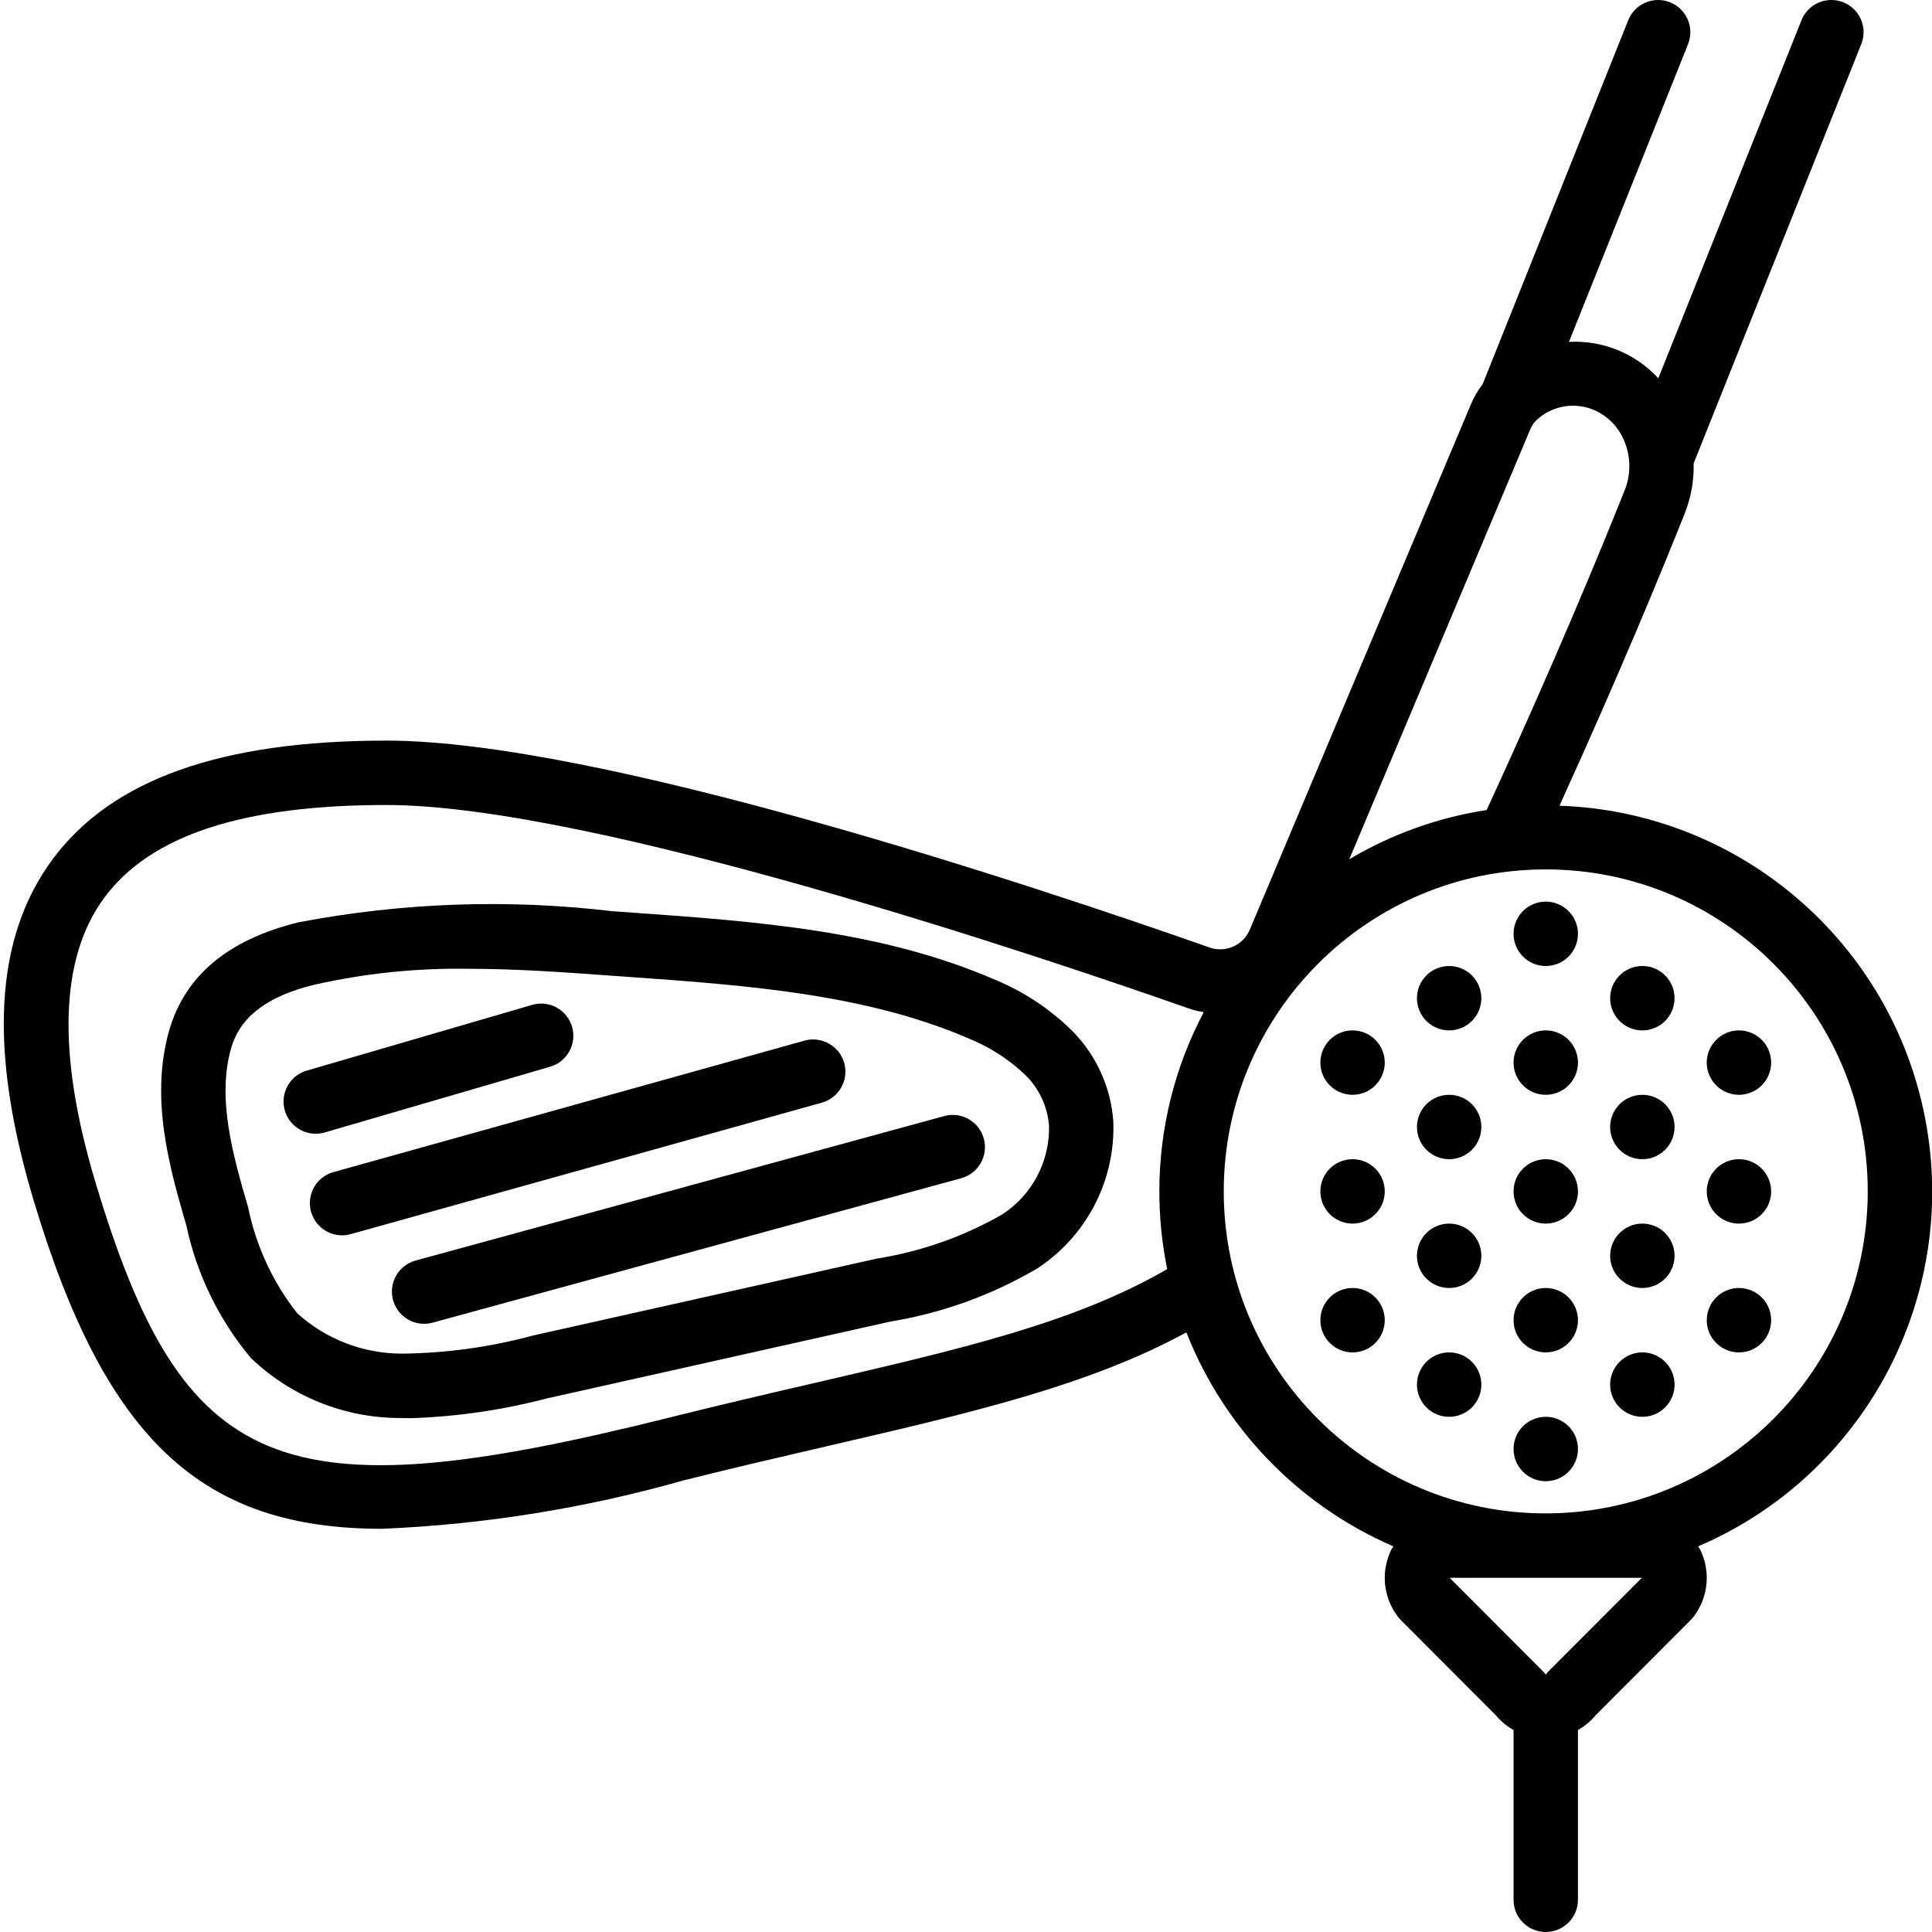
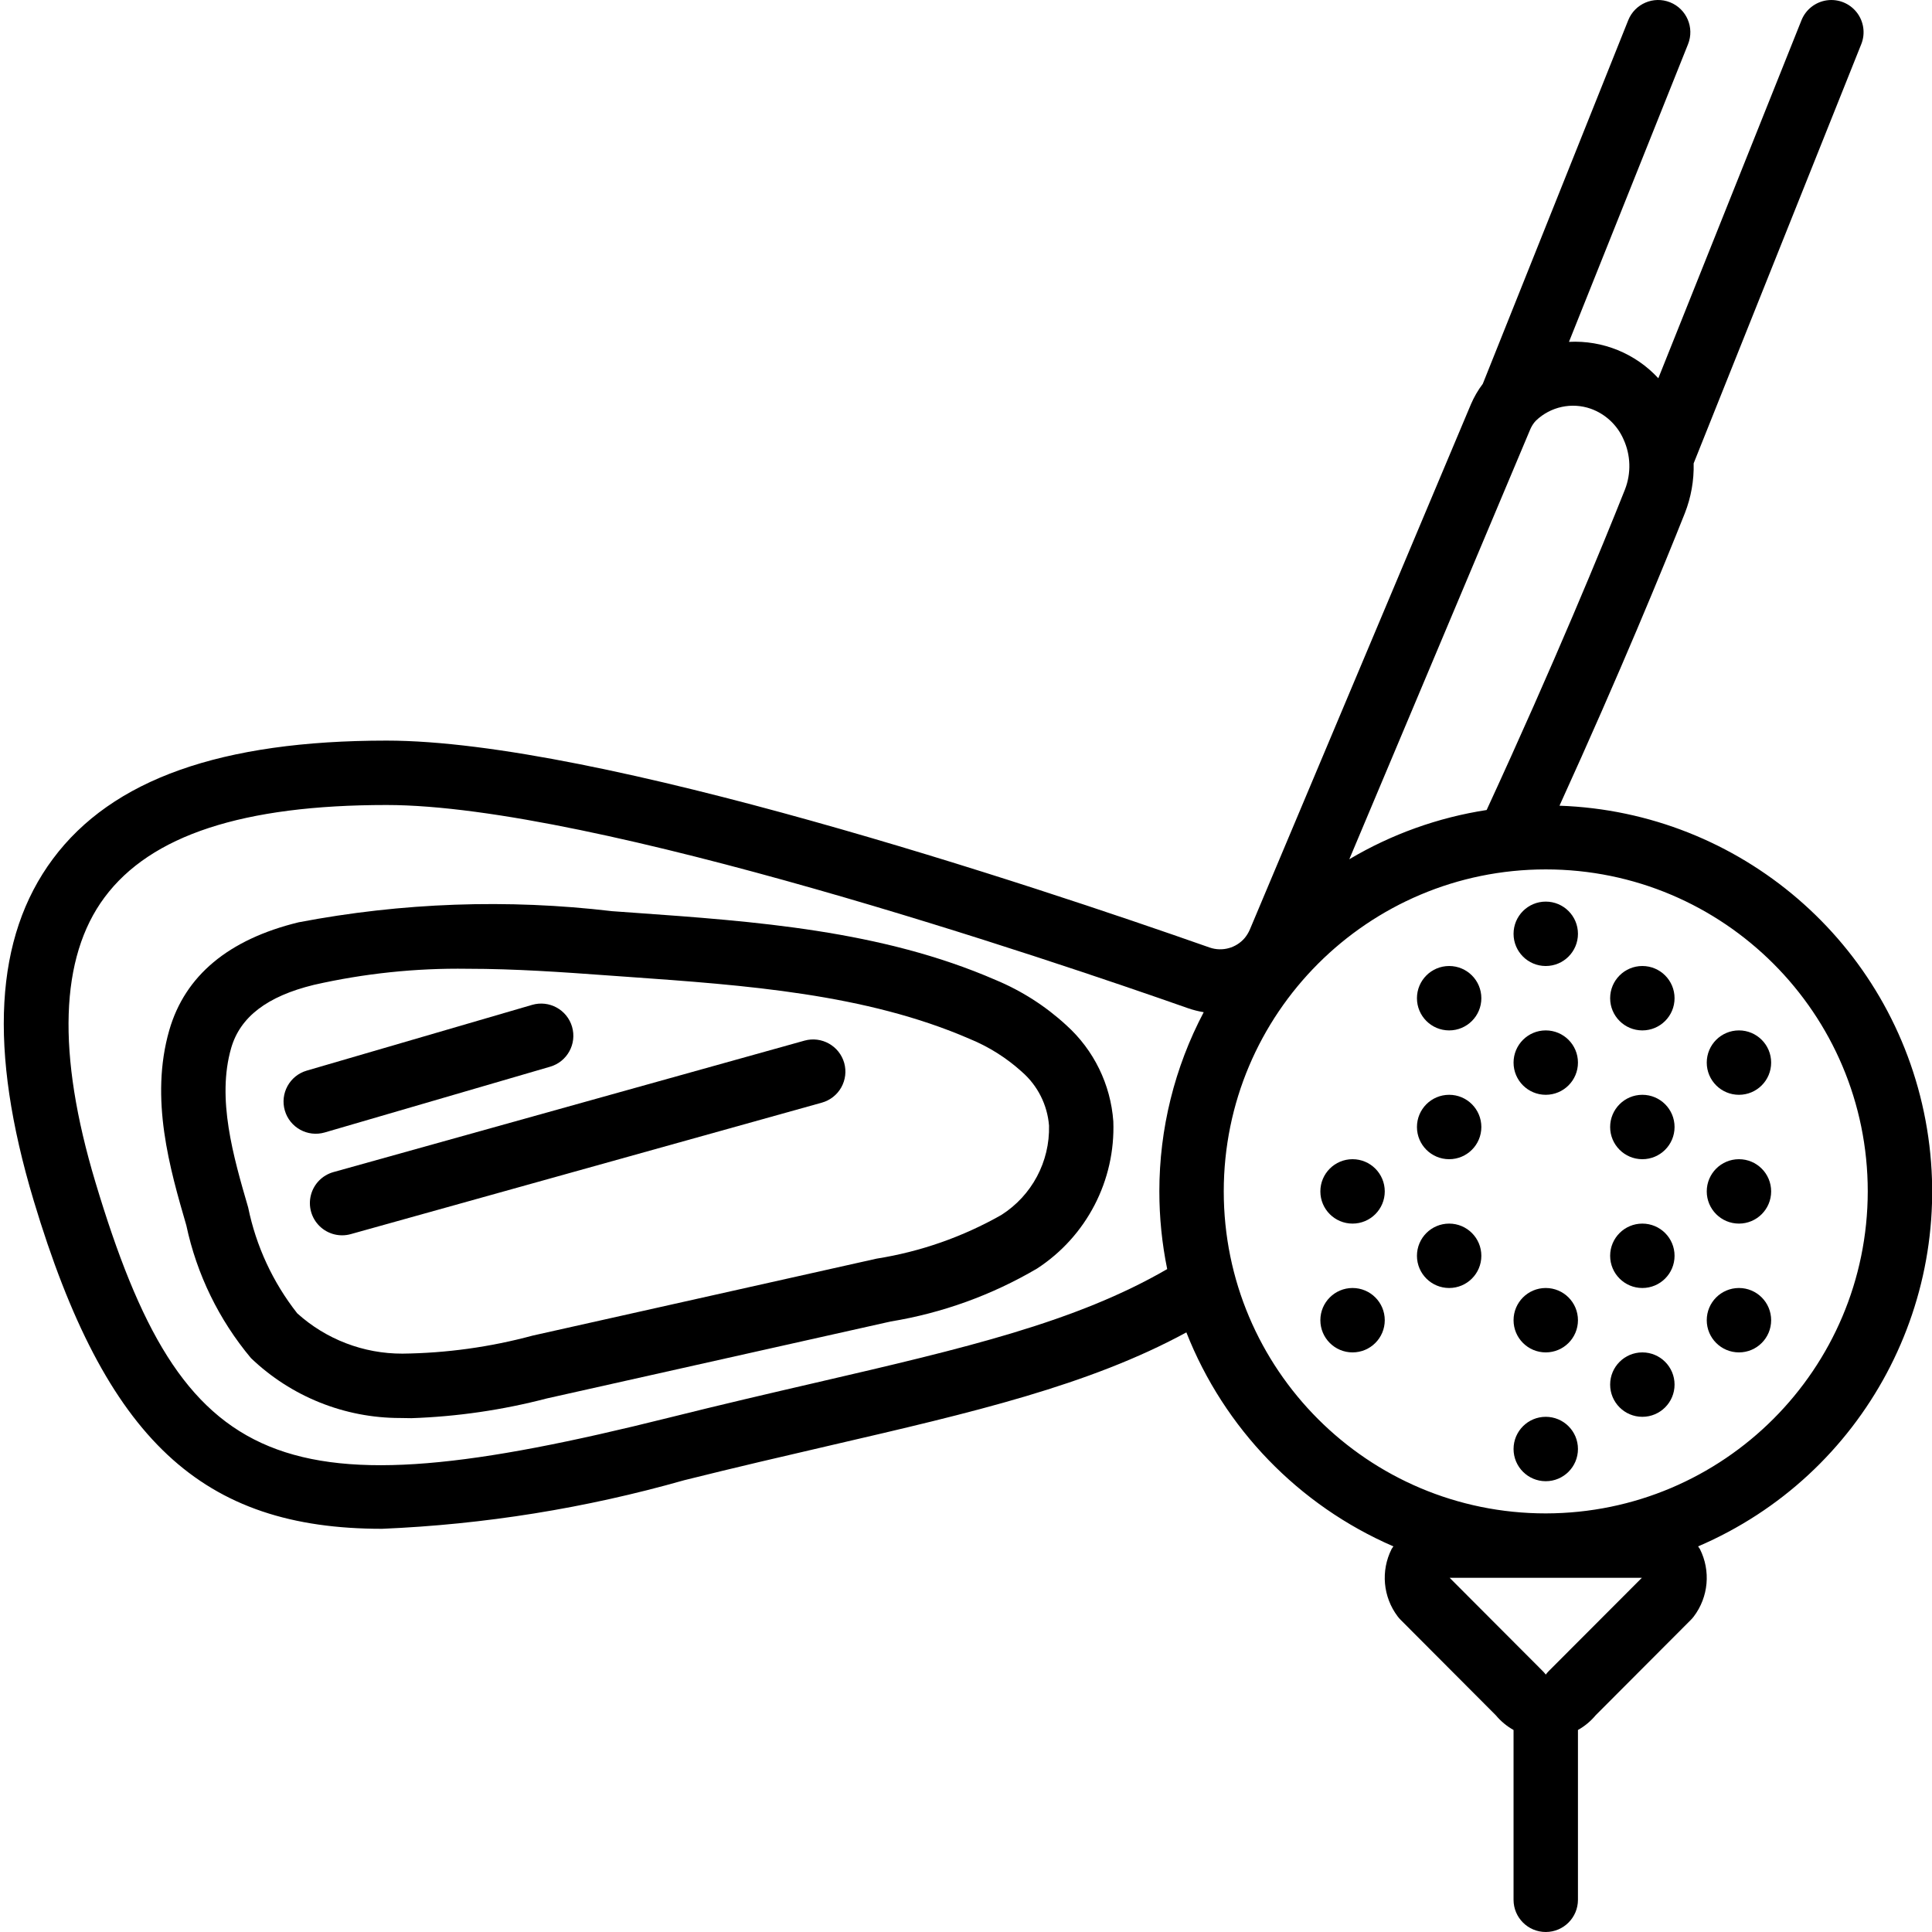
<svg xmlns="http://www.w3.org/2000/svg" height="512pt" viewBox="-1 0 512 512.004" width="512pt">
-   <path d="m391.574 264.539c0 4.711-3.82 8.531-8.531 8.531-4.715 0-8.535-3.82-8.535-8.531 0-4.715 3.82-8.535 8.535-8.535 4.711 0 8.531 3.82 8.531 8.535zm0 0" />
+   <path d="m391.574 264.539c0 4.711-3.82 8.531-8.531 8.531-4.715 0-8.535-3.82-8.535-8.531 0-4.715 3.82-8.535 8.535-8.535 4.711 0 8.531 3.82 8.531 8.535m0 0" />
  <path d="m412.281 213.523c16.129-35.414 27.562-63.293 33.219-77.512 1.652-4.203 2.449-8.695 2.336-13.211l44.422-111.098c1.133-2.832.668-6.051-1.219-8.445-1.887-2.395-4.906-3.602-7.926-3.168-3.016.438-5.574 2.449-6.703 5.281l-37.934 94.871c-6.07-6.574-14.746-10.109-23.68-9.645l31.555-78.887c1.75-4.379-.379-9.348-4.754-11.098-4.379-1.75-9.344.375-11.098 4.754l-38.539 96.348c-1.262 1.668-2.312 3.477-3.137 5.398l-58.613 139.262c-.344.785-.789 1.52-1.328 2.184-2.277 2.691-5.977 3.703-9.309 2.551-46.883-16.484-161.984-54.84-218.133-54.84-43.809 0-72.73 10.254-88.426 31.352-15.465 20.785-17.129 50.41-5.082 90.566 19.094 63.629 44.684 86.973 92.324 86.965 27.098-1.141 53.965-5.461 80.051-12.871 13.859-3.461 26.777-6.453 38.852-9.254 37.777-8.75 68.449-15.906 94.242-29.926 10.027 25.445 29.77 45.852 54.867 56.711-.141.25-.348.438-.477.699-2.914 5.777-2.289 12.707 1.613 17.871.242.316.504.617.785.898l25.223 25.293c1.316 1.574 2.906 2.895 4.695 3.898v45c0 4.711 3.82 8.531 8.531 8.531 4.715 0 8.535-3.82 8.535-8.531v-45.004c1.789-1.004 3.379-2.324 4.691-3.898l25.227-25.285c.281-.281.543-.582.785-.902 3.902-5.16 4.527-12.094 1.613-17.871-.129-.254-.34-.449-.477-.699 44.043-18.863 69.094-65.766 60.281-112.863-8.812-47.094-49.129-81.766-97.012-83.426zm-106.039 102.215c-.004 6.914.695 13.809 2.078 20.586-24.184 14.023-53.438 20.914-93.012 30.078-12.168 2.816-25.184 5.836-39.133 9.324-103.062 25.746-128.59 15.25-151.891-62.438-10.25-34.156-9.434-59.551 2.426-75.48 12.246-16.469 36.691-24.473 74.73-24.473 55.027 0 176.535 41.238 212.48 53.883 1.328.453 2.691.801 4.078 1.027-7.727 14.641-11.762 30.941-11.758 47.492zm98.305-201.984c.277-.641.637-1.246 1.066-1.797.152-.172.309-.324.449-.504 3.863-3.691 9.473-4.902 14.516-3.133 3.879 1.391 7.016 4.32 8.668 8.094 1.926 4.199 2.066 8.992.395 13.297-6.023 15.141-18.691 45.973-36.664 84.953-12.855 1.977-25.211 6.406-36.395 13.047zm4.875 329.117c-.281.285-.539.594-.773.914-.246-.32-.508-.629-.793-.914l-24.68-24.734h50.938zm-.781-41.801c-47.125 0-85.332-38.203-85.332-85.332 0-47.129 38.207-85.336 85.332-85.336 47.129 0 85.336 38.207 85.336 85.336-.055 47.105-38.227 85.277-85.336 85.332zm0 0" />
  <path d="m262.816 259.691c-30.23-13.141-63.715-15.523-96.09-17.824l-5.527-.395c-27.672-3.273-55.684-2.277-83.059 2.949-18.574 4.523-30.098 14.133-34.273 28.57-5.25 18.203.172 36.812 4.516 51.766 2.754 12.941 8.633 25.012 17.125 35.156 10.641 10.195 24.809 15.883 39.543 15.875 1 .031 2 .047 2.992.047 12.109-.414 24.141-2.168 35.867-5.23l91.125-20.391c13.691-2.246 26.848-7.008 38.809-14.039 13.117-8.547 20.785-23.352 20.199-39-.703-9.777-5.16-18.902-12.441-25.465-5.508-5.078-11.867-9.145-18.785-12.02zm1.566 62.281c-10.242 5.816-21.449 9.742-33.082 11.586l-91.117 20.387c-11.262 3.043-22.867 4.652-34.531 4.785-10.301.031-20.246-3.781-27.887-10.688-6.457-8.211-10.906-17.816-13-28.051-3.934-13.508-8.383-28.816-4.5-42.262 2.387-8.242 9.551-13.715 21.91-16.727 13.348-3.031 27.008-4.465 40.691-4.266 12.734 0 25.301.902 37.102 1.758l5.547.395c30.941 2.195 62.941 4.473 90.5 16.449 5.078 2.086 9.754 5.035 13.816 8.727 4.16 3.625 6.734 8.734 7.172 14.234.238 9.559-4.551 18.539-12.621 23.672zm0 0" />
  <path d="m85.066 300.113 59.734-17.426c4.523-1.32 7.121-6.059 5.801-10.582-1.32-4.527-6.059-7.121-10.586-5.801l-59.73 17.426c-4.527 1.32-7.121 6.059-5.801 10.582s6.059 7.121 10.582 5.801zm0 0" />
  <path d="m222.727 281.699c-1.285-4.523-5.973-7.168-10.508-5.926l-124.852 34.844c-2.938.82-5.215 3.141-5.973 6.094-.762 2.953.113 6.09 2.293 8.223 2.176 2.133 5.328 2.945 8.262 2.125l124.852-34.844c2.18-.609 4.027-2.059 5.141-4.031 1.109-1.973 1.395-4.305.785-6.484zm0 0" />
-   <path d="m249.234 295.77-140.082 38.281c-2.945.805-5.234 3.117-6.008 6.066-.773 2.949.082 6.086 2.25 8.234 2.168 2.145 5.316 2.973 8.258 2.168l140.082-38.281c2.941-.805 5.23-3.117 6.008-6.066.773-2.949-.086-6.09-2.254-8.234-2.164-2.145-5.312-2.973-8.254-2.168zm0 0" />
  <path d="m417.176 384.004c0 4.715-3.82 8.535-8.535 8.535-4.711 0-8.531-3.82-8.531-8.535 0-4.711 3.82-8.531 8.531-8.531 4.715 0 8.535 3.82 8.535 8.531zm0 0" />
  <path d="m417.176 349.871c0 4.711-3.82 8.531-8.535 8.531-4.711 0-8.531-3.82-8.531-8.531 0-4.715 3.82-8.535 8.531-8.535 4.715 0 8.535 3.82 8.535 8.535zm0 0" />
-   <path d="m417.176 315.738c0 4.711-3.82 8.531-8.535 8.531-4.711 0-8.531-3.82-8.531-8.531 0-4.715 3.82-8.535 8.531-8.535 4.715 0 8.535 3.82 8.535 8.535zm0 0" />
  <path d="m417.176 281.605c0 4.711-3.82 8.531-8.535 8.531-4.711 0-8.531-3.82-8.531-8.531 0-4.715 3.82-8.535 8.531-8.535 4.715 0 8.535 3.82 8.535 8.535zm0 0" />
  <path d="m417.176 247.473c0 4.711-3.82 8.531-8.535 8.531-4.711 0-8.531-3.82-8.531-8.531 0-4.715 3.82-8.535 8.531-8.535 4.715 0 8.535 3.82 8.535 8.535zm0 0" />
  <path d="m442.777 366.938c0 4.711-3.82 8.535-8.535 8.535-4.711 0-8.535-3.824-8.535-8.535s3.824-8.535 8.535-8.535c4.715 0 8.535 3.824 8.535 8.535zm0 0" />
  <path d="m442.777 332.805c0 4.711-3.82 8.531-8.535 8.531-4.711 0-8.535-3.82-8.535-8.531 0-4.715 3.824-8.535 8.535-8.535 4.715 0 8.535 3.82 8.535 8.535zm0 0" />
  <path d="m442.777 298.672c0 4.711-3.82 8.531-8.535 8.531-4.711 0-8.535-3.82-8.535-8.531 0-4.715 3.824-8.535 8.535-8.535 4.715 0 8.535 3.82 8.535 8.535zm0 0" />
  <path d="m442.777 264.539c0 4.711-3.82 8.531-8.535 8.531-4.711 0-8.535-3.82-8.535-8.531 0-4.715 3.824-8.535 8.535-8.535 4.715 0 8.535 3.82 8.535 8.535zm0 0" />
  <path d="m468.375 349.871c0 4.711-3.82 8.531-8.531 8.531-4.715 0-8.535-3.82-8.535-8.531 0-4.715 3.82-8.535 8.535-8.535 4.711 0 8.531 3.82 8.531 8.535zm0 0" />
  <path d="m468.375 315.738c0 4.711-3.82 8.531-8.531 8.531-4.715 0-8.535-3.82-8.535-8.531 0-4.715 3.82-8.535 8.535-8.535 4.711 0 8.531 3.82 8.531 8.535zm0 0" />
  <path d="m468.375 281.605c0 4.711-3.82 8.531-8.531 8.531-4.715 0-8.535-3.82-8.535-8.531 0-4.715 3.82-8.535 8.535-8.535 4.711 0 8.531 3.82 8.531 8.535zm0 0" />
-   <path d="m391.574 366.938c0 4.711-3.82 8.535-8.531 8.535-4.715 0-8.535-3.824-8.535-8.535s3.82-8.535 8.535-8.535c4.711 0 8.531 3.824 8.531 8.535zm0 0" />
  <path d="m391.574 332.805c0 4.711-3.82 8.531-8.531 8.531-4.715 0-8.535-3.82-8.535-8.531 0-4.715 3.82-8.535 8.535-8.535 4.711 0 8.531 3.82 8.531 8.535zm0 0" />
  <path d="m391.574 298.672c0 4.711-3.82 8.531-8.531 8.531-4.715 0-8.535-3.82-8.535-8.531 0-4.715 3.82-8.535 8.535-8.535 4.711 0 8.531 3.82 8.531 8.535zm0 0" />
  <path d="m365.977 349.871c0 4.711-3.82 8.531-8.535 8.531-4.711 0-8.531-3.82-8.531-8.531 0-4.715 3.82-8.535 8.531-8.535 4.715 0 8.535 3.82 8.535 8.535zm0 0" />
  <path d="m365.977 315.738c0 4.711-3.82 8.531-8.535 8.531-4.711 0-8.531-3.82-8.531-8.531 0-4.715 3.82-8.535 8.531-8.535 4.715 0 8.535 3.82 8.535 8.535zm0 0" />
-   <path d="m365.977 281.605c0 4.711-3.82 8.531-8.535 8.531-4.711 0-8.531-3.82-8.531-8.531 0-4.715 3.82-8.535 8.531-8.535 4.715 0 8.535 3.82 8.535 8.535zm0 0" />
</svg>